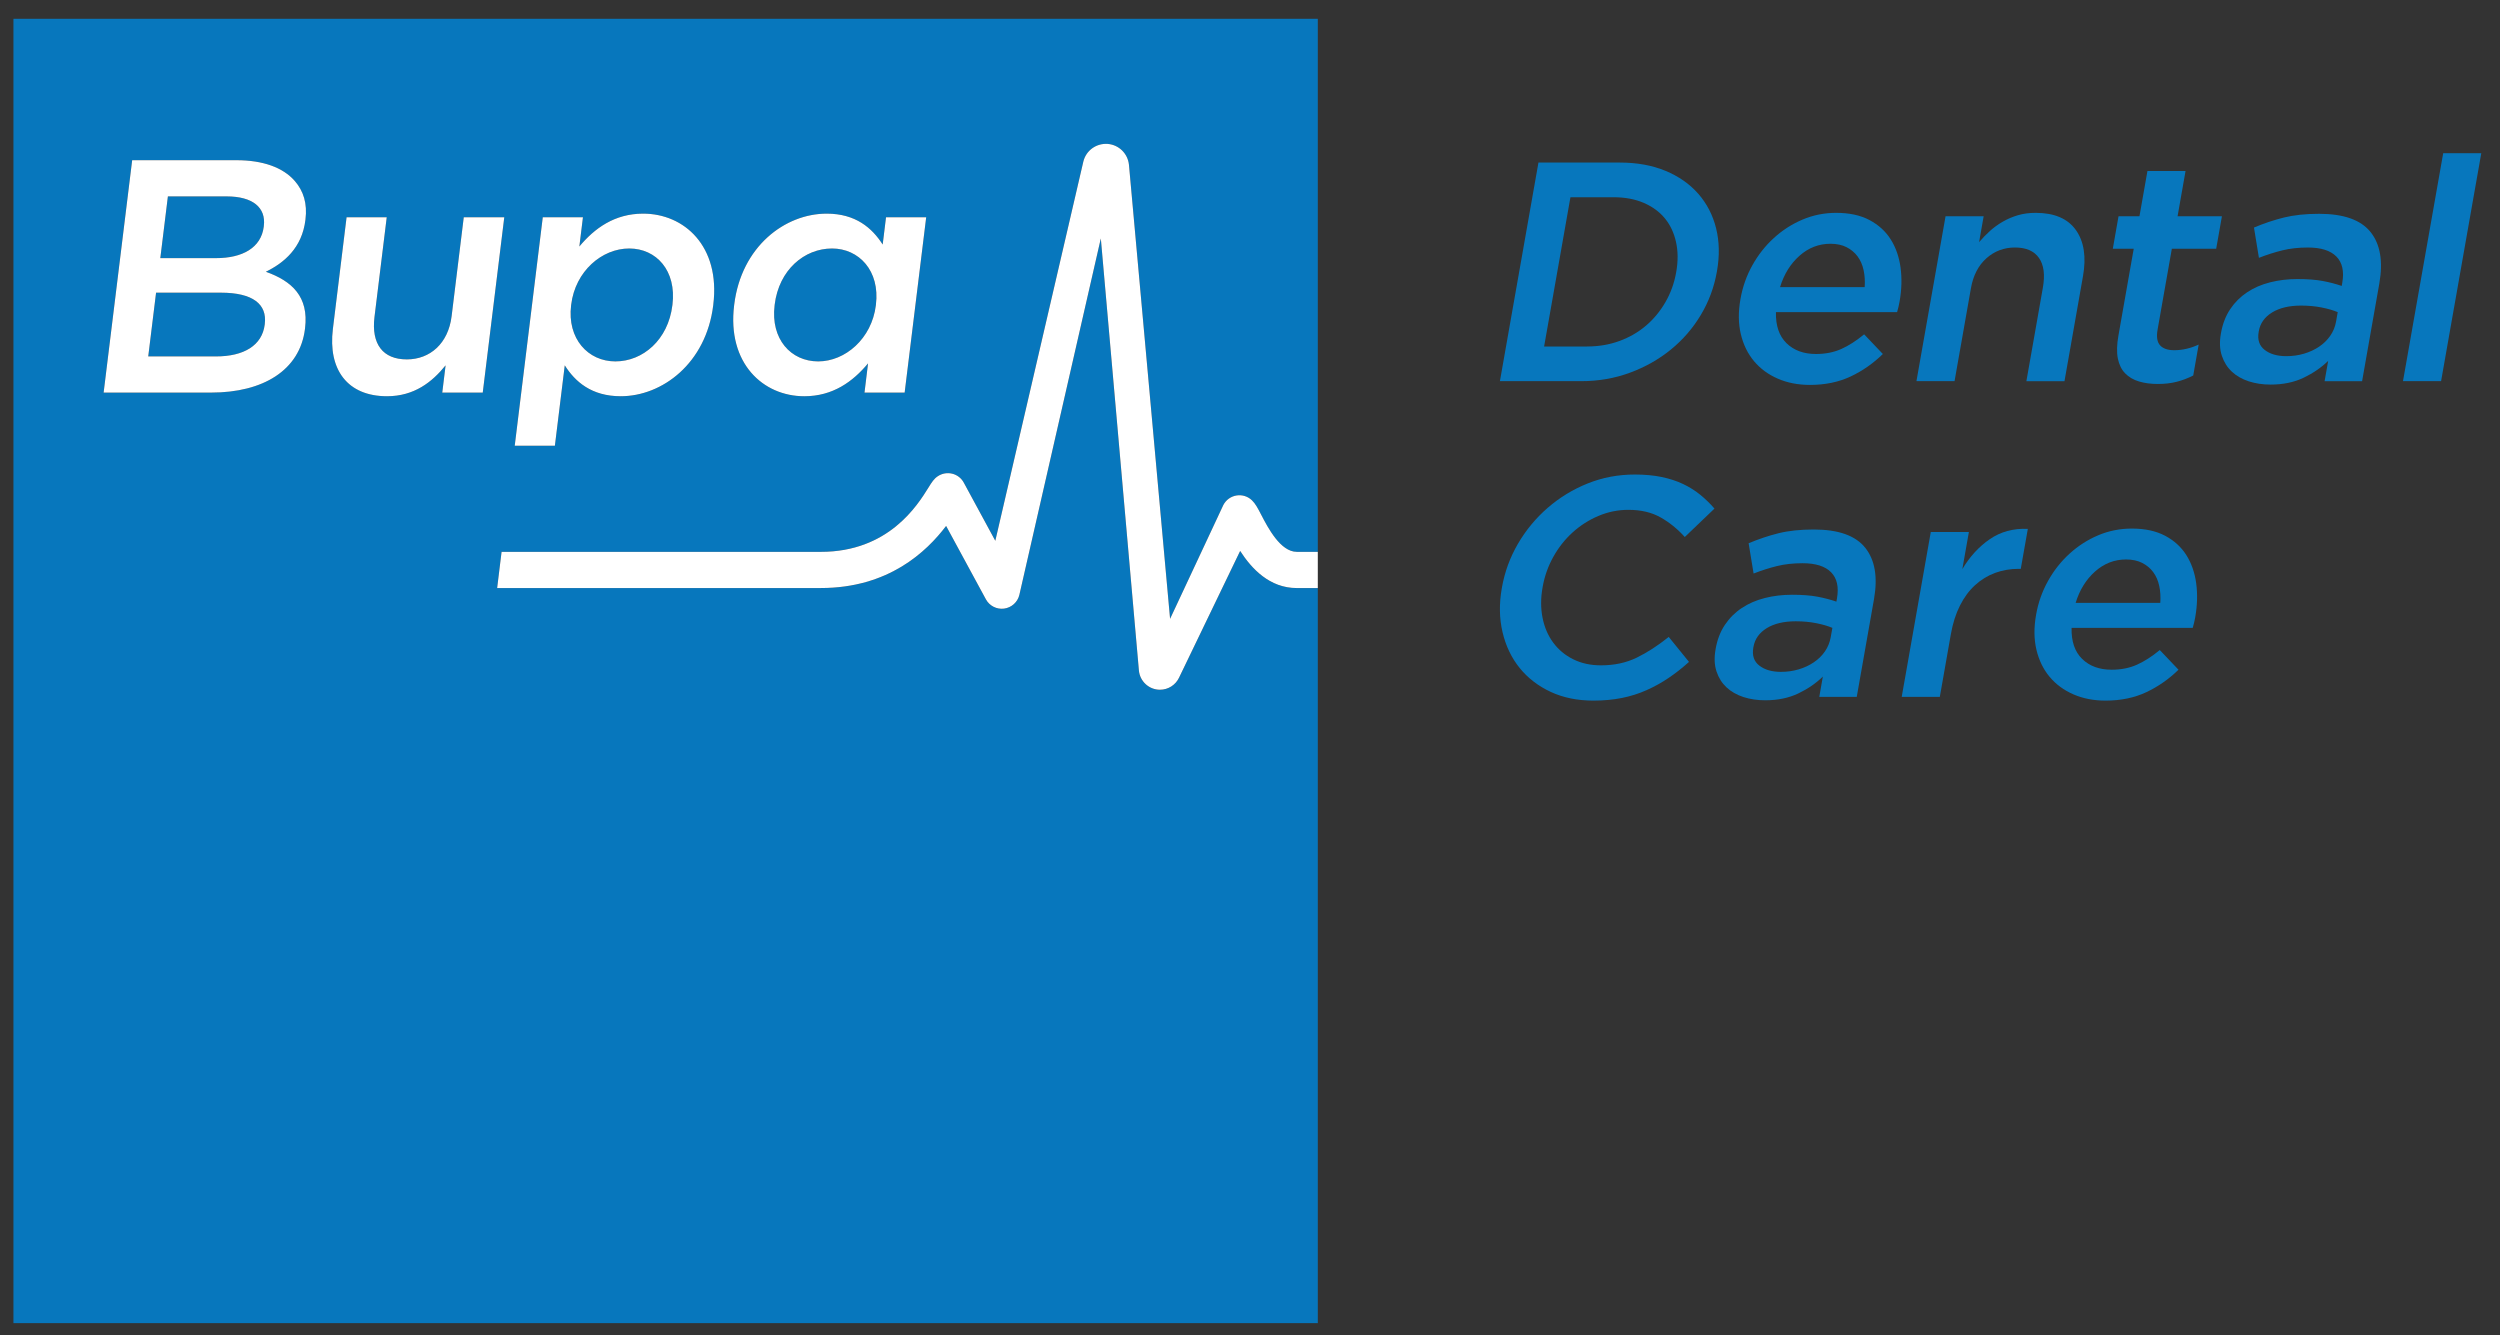
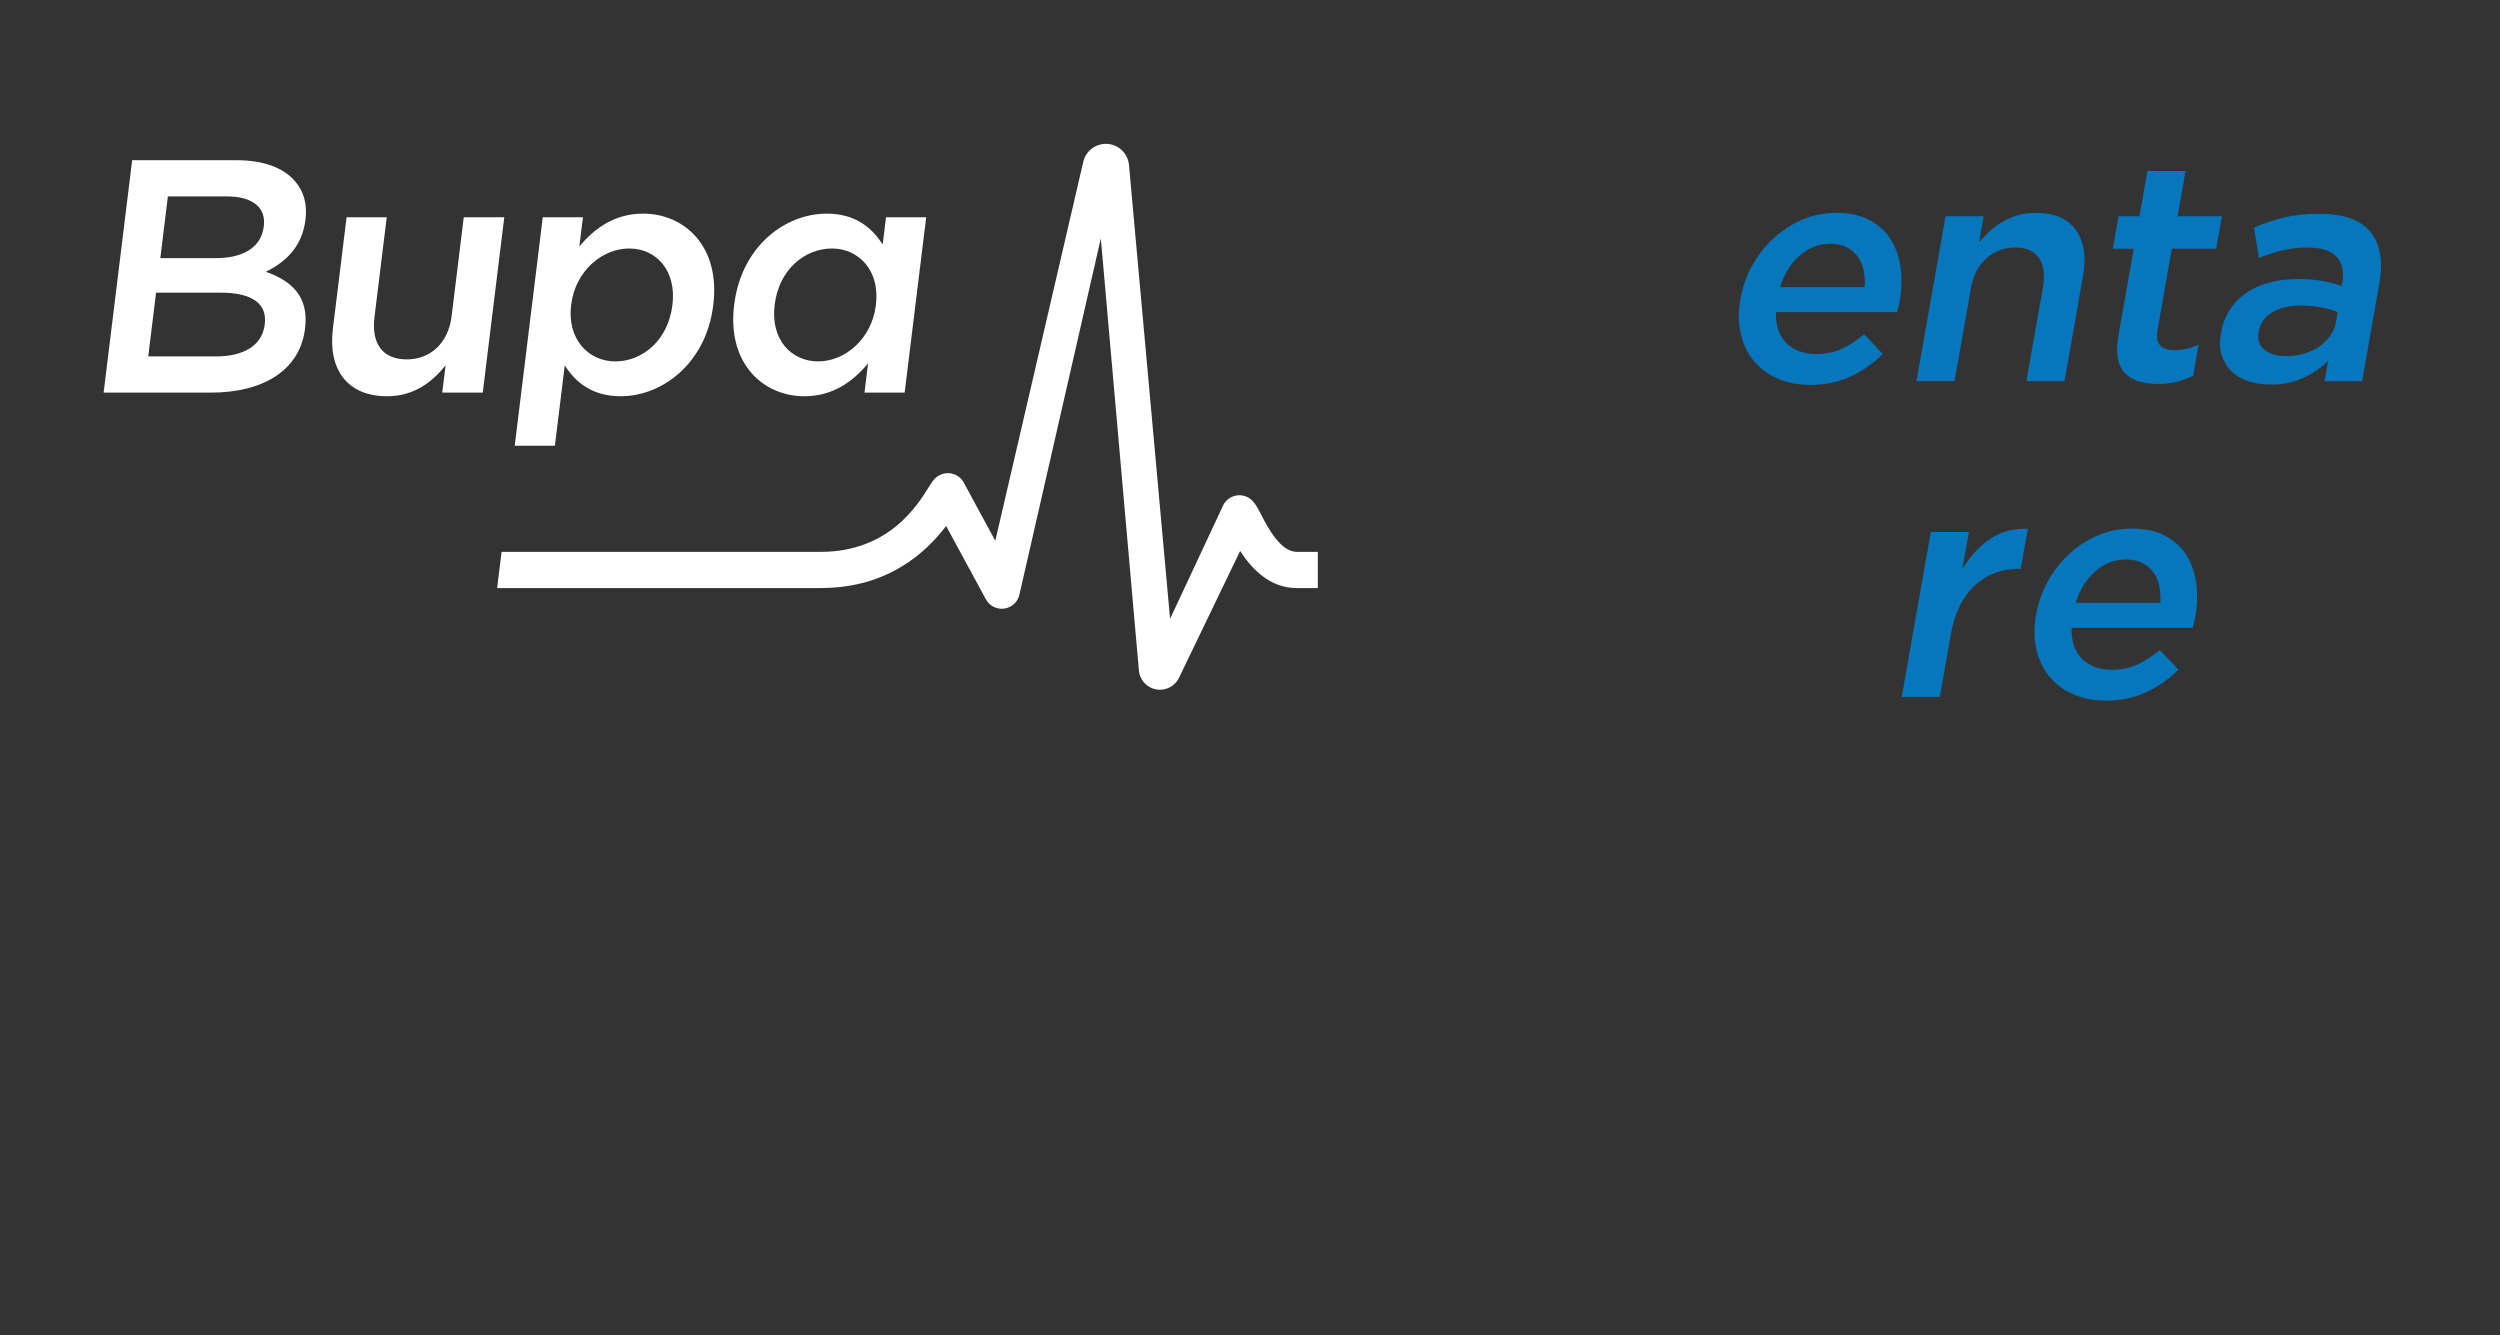
<svg xmlns="http://www.w3.org/2000/svg" version="1.1" id="Layer_1" x="0px" y="0px" width="183.745px" height="98.141px" viewBox="0 0 183.745 98.141" xml:space="preserve">
  <rect x="0" y="0" width="183.745" height="98.141" fill="#333333" stroke="none" />
-   <path fill="#0777BD" d="M15.881,18.973h-4.098l0.557-4.538h4.319c1.927,0,2.898,0.83,2.734,2.171l-0.008,0.049  C19.194,18.217,17.808,18.973,15.881,18.973 M19.454,23.853l0.006-0.049c0.177-1.439-0.865-2.293-3.232-2.293H11.47l-0.575,4.685  h4.978C17.922,26.196,19.265,25.391,19.454,23.853 M45.228,26.562c2.024,0,3.879-1.587,4.191-4.125l0.005-0.048  c0.307-2.49-1.177-4.125-3.177-4.125c-2.003,0-3.963,1.659-4.264,4.125l-0.005,0.048C41.674,24.903,43.227,26.562,45.228,26.562   M60.134,26.562c1.978,0,3.937-1.659,4.24-4.125l0.005-0.048c0.306-2.49-1.249-4.125-3.226-4.125c-2.025,0-3.9,1.562-4.215,4.125  l-0.005,0.048C56.627,24.927,58.134,26.562,60.134,26.562 M36.864,40.562l-0.325,2.66h23.789c4.969,0,7.766-2.661,9.21-4.563  l2.922,5.39c0.262,0.483,0.795,0.754,1.339,0.685c0.544-0.07,0.991-0.47,1.12-1.004l5.989-26.203l2.798,31.745  c0.064,0.797,0.732,1.425,1.548,1.425c0.611,0,1.139-0.354,1.394-0.866l4.5-9.335c0.846,1.307,2.162,2.728,4.163,2.728h1.545V97.25  H0.988V1.384h95.868v39.177h-1.545c-1.2,0-2.123-1.776-2.619-2.731c-0.252-0.488-0.421-0.812-0.678-1.059  c-0.301-0.291-0.721-0.422-1.135-0.355c-0.414,0.067-0.771,0.326-0.965,0.697l-3.917,8.367l-3.022-33.372  c-0.083-0.826-0.75-1.474-1.578-1.531c-0.835-0.051-1.579,0.491-1.775,1.296l-6.469,27.873l-2.317-4.274  c-0.178-0.328-0.486-0.567-0.847-0.657c-0.361-0.092-0.744-0.026-1.056,0.181c-0.296,0.197-0.447,0.439-0.697,0.841  c-0.799,1.292-2.925,4.723-7.908,4.723H36.864z M59.113,29.124c2.098,0,3.573-1.074,4.688-2.416l-0.264,2.146h2.954l1.581-12.883  h-2.953l-0.246,2c-0.776-1.219-1.99-2.267-4.113-2.267c-3.073,0-6.274,2.415-6.798,6.686l-0.006,0.048  C53.432,26.708,56.087,29.124,59.113,29.124 M37.831,32.76h2.952l0.726-5.905c0.756,1.196,1.966,2.27,4.113,2.27  c3.05,0,6.274-2.416,6.798-6.687l0.005-0.048c0.528-4.295-2.13-6.686-5.156-6.686c-2.098,0-3.573,1.072-4.688,2.415l0.264-2.148  h-2.953L37.831,32.76z M7.616,28.854h7.905c3.807,0,6.52-1.634,6.895-4.684l0.006-0.048c0.285-2.319-0.965-3.465-2.882-4.147  c1.35-0.66,2.656-1.758,2.908-3.809l0.006-0.047c0.14-1.147-0.137-2.074-0.801-2.831c-0.856-0.976-2.327-1.513-4.278-1.513H9.713  L7.616,28.854z M37.062,15.971h-2.976l-0.893,7.272c-0.245,2-1.584,3.171-3.292,3.171c-1.756,0-2.621-1.122-2.375-3.123l0.898-7.321  h-2.95l-1.007,8.199c-0.369,3.001,1.075,4.954,3.979,4.954c2.001,0,3.326-1.049,4.305-2.27l-0.245,2h2.976L37.062,15.971z" />
  <path fill="#FFFFFF" d="M96.856,40.561v2.66h-1.545c-2,0-3.317-1.419-4.163-2.727l-4.5,9.334c-0.253,0.514-0.783,0.866-1.394,0.866  c-0.814,0-1.482-0.627-1.548-1.424l-2.798-31.745l-5.988,26.203c-0.13,0.535-0.576,0.933-1.121,1.004  c-0.545,0.07-1.078-0.202-1.339-0.685l-2.922-5.39c-1.444,1.902-4.24,4.563-9.209,4.563H36.539l0.326-2.66H60.33  c4.982,0,7.107-3.43,7.908-4.722c0.249-0.401,0.4-0.646,0.696-0.842c0.313-0.205,0.695-0.271,1.057-0.18  c0.361,0.09,0.668,0.328,0.845,0.656l2.317,4.275l6.47-27.873c0.197-0.807,0.939-1.349,1.775-1.298  c0.829,0.058,1.495,0.705,1.578,1.532l3.023,33.374l3.916-8.37c0.194-0.371,0.551-0.628,0.964-0.696  c0.415-0.068,0.836,0.064,1.136,0.355c0.258,0.247,0.426,0.569,0.679,1.058c0.495,0.955,1.417,2.73,2.618,2.73H96.856z   M53.957,22.438l0.006-0.049c0.525-4.271,3.725-6.687,6.799-6.687c2.122,0,3.334,1.05,4.113,2.27l0.245-2.002h2.953L66.49,28.855  h-2.952l0.262-2.147c-1.115,1.341-2.589,2.415-4.686,2.415C56.087,29.124,53.433,26.708,53.957,22.438 M60.135,26.562  c1.976,0,3.936-1.66,4.239-4.124l0.005-0.049c0.306-2.489-1.249-4.125-3.226-4.125c-2.025,0-3.9,1.563-4.215,4.125l-0.005,0.049  C56.627,24.927,58.135,26.562,60.135,26.562 M19.54,19.974c1.918,0.683,3.167,1.83,2.882,4.148l-0.006,0.049  c-0.374,3.049-3.088,4.684-6.895,4.684H7.616l2.098-17.081h7.661c1.952,0,3.423,0.536,4.279,1.513  c0.664,0.755,0.94,1.683,0.799,2.831l-0.005,0.048C22.196,18.217,20.889,19.314,19.54,19.974 M11.783,18.972h4.098  c1.928,0,3.314-0.755,3.505-2.317l0.005-0.05c0.166-1.341-0.805-2.17-2.732-2.17H12.34L11.783,18.972z M16.228,21.511h-4.757  l-0.576,4.685h4.978c2.048,0,3.393-0.805,3.583-2.343l0.005-0.049C19.636,22.365,18.595,21.511,16.228,21.511 M34.085,15.971  l-0.893,7.272c-0.246,2-1.584,3.172-3.292,3.172c-1.757,0-2.621-1.123-2.375-3.123l0.899-7.322h-2.952l-1.006,8.201  c-0.369,3,1.074,4.952,3.979,4.952c2,0,3.325-1.049,4.305-2.27l-0.245,2.001h2.976l1.582-12.885H34.085z M40.783,32.76h-2.952  l2.061-16.789h2.953l-0.264,2.147c1.116-1.341,2.591-2.416,4.688-2.416c3.025,0,5.683,2.391,5.157,6.687l-0.005,0.049  c-0.525,4.27-3.749,6.685-6.799,6.685c-2.148,0-3.358-1.074-4.113-2.27L40.783,32.76z M45.228,26.562  c2.025,0,3.879-1.587,4.19-4.124l0.006-0.049c0.306-2.489-1.177-4.125-3.178-4.125s-3.961,1.66-4.264,4.125l-0.006,0.049  C41.674,24.902,43.228,26.562,45.228,26.562" />
  <rect x="0.989" y="1.384" fill="none" width="95.864" height="95.864" />
-   <path fill="#0777BD" d="M113.073,11.948h5.99c1.254,0,2.37,0.203,3.347,0.608c0.977,0.406,1.78,0.968,2.411,1.687  c0.63,0.72,1.067,1.564,1.309,2.536c0.242,0.972,0.263,2.023,0.063,3.156l-0.008,0.046c-0.2,1.133-0.592,2.188-1.178,3.167  c-0.585,0.979-1.321,1.829-2.205,2.547c-0.884,0.72-1.887,1.286-3.007,1.699c-1.122,0.413-2.309,0.62-3.564,0.62h-5.99  L113.073,11.948z M116.657,25.466c0.842,0,1.63-0.134,2.366-0.403s1.388-0.645,1.955-1.129c0.567-0.484,1.043-1.061,1.429-1.729  c0.386-0.669,0.648-1.395,0.786-2.178l0.008-0.046c0.138-0.783,0.133-1.513-0.016-2.189c-0.148-0.676-0.421-1.256-0.818-1.74  c-0.396-0.484-0.915-0.864-1.554-1.141c-0.64-0.276-1.381-0.415-2.222-0.415h-3.167l-1.935,10.971H116.657z" />
  <path fill="#0777BD" d="M133.028,28.29c-0.872,0-1.66-0.153-2.363-0.459c-0.703-0.306-1.286-0.734-1.747-1.285  c-0.462-0.551-0.785-1.213-0.97-1.985s-0.195-1.625-0.031-2.559l0.008-0.046c0.154-0.872,0.444-1.691,0.869-2.456  c0.426-0.765,0.953-1.434,1.582-2.008c0.629-0.574,1.332-1.025,2.109-1.354s1.602-0.494,2.474-0.494  c0.964,0,1.778,0.176,2.443,0.528c0.665,0.353,1.186,0.827,1.562,1.423s0.618,1.289,0.724,2.077c0.105,0.788,0.082,1.618-0.072,2.49  c-0.021,0.123-0.047,0.249-0.078,0.379c-0.031,0.13-0.066,0.264-0.105,0.401h-8.905c-0.023,0.995,0.237,1.756,0.779,2.284  c0.542,0.528,1.264,0.792,2.167,0.792c0.688,0,1.307-0.122,1.855-0.367s1.108-0.604,1.682-1.079l1.375,1.446  c-0.704,0.689-1.493,1.24-2.369,1.653C135.142,28.083,134.146,28.29,133.028,28.29z M137.049,21.105  c0.033-0.443,0.006-0.86-0.078-1.25c-0.084-0.39-0.232-0.727-0.442-1.01c-0.21-0.283-0.48-0.509-0.81-0.677  s-0.725-0.252-1.183-0.252c-0.857,0-1.617,0.295-2.279,0.884c-0.663,0.589-1.139,1.358-1.428,2.306H137.049z" />
  <path fill="#0777BD" d="M142.994,15.896h2.8l-0.335,1.902c0.25-0.293,0.516-0.567,0.797-0.822c0.281-0.254,0.596-0.482,0.944-0.683  c0.348-0.201,0.719-0.359,1.113-0.475c0.395-0.116,0.828-0.174,1.301-0.174c1.374,0,2.36,0.421,2.959,1.263s0.773,1.974,0.522,3.396  l-1.359,7.712h-2.8l1.211-6.87c0.167-0.946,0.072-1.675-0.286-2.187s-0.946-0.767-1.765-0.767c-0.804,0-1.502,0.263-2.096,0.79  c-0.593,0.527-0.974,1.263-1.141,2.209l-1.203,6.824h-2.8L142.994,15.896z" />
  <path fill="#0777BD" d="M158.585,28.221c-0.505,0-0.963-0.061-1.373-0.184c-0.411-0.122-0.75-0.321-1.018-0.597  c-0.268-0.275-0.446-0.639-0.537-1.09c-0.09-0.452-0.076-1.014,0.043-1.688l1.125-6.38h-1.538l0.421-2.387h1.538l0.587-3.328h2.8  l-0.586,3.328h3.259l-0.421,2.387h-3.259l-1.048,5.944c-0.095,0.536-0.033,0.922,0.186,1.159c0.218,0.237,0.564,0.355,1.039,0.355  c0.597,0,1.195-0.137,1.794-0.413l-0.4,2.272c-0.387,0.199-0.789,0.352-1.206,0.459C159.574,28.167,159.105,28.221,158.585,28.221z" />
  <path fill="#0777BD" d="M170.854,28.014l0.263-1.492c-0.5,0.49-1.101,0.903-1.802,1.239c-0.702,0.337-1.512,0.505-2.43,0.505  c-0.582,0-1.119-0.081-1.61-0.241c-0.492-0.161-0.906-0.398-1.24-0.711c-0.335-0.314-0.58-0.704-0.735-1.171  s-0.178-1.006-0.07-1.618l0.008-0.045c0.119-0.673,0.344-1.258,0.677-1.756c0.332-0.497,0.746-0.91,1.24-1.239  c0.494-0.329,1.057-0.574,1.69-0.734s1.301-0.241,2.005-0.241c0.734,0,1.35,0.046,1.846,0.138c0.496,0.092,0.968,0.215,1.415,0.368  l0.041-0.23c0.148-0.841,0.005-1.484-0.429-1.928c-0.435-0.444-1.134-0.666-2.098-0.666c-0.688,0-1.313,0.069-1.872,0.207  c-0.56,0.138-1.136,0.321-1.727,0.551l-0.364-2.226c0.727-0.306,1.458-0.551,2.195-0.735c0.736-0.183,1.601-0.275,2.596-0.275  c1.805,0,3.065,0.448,3.78,1.343c0.714,0.896,0.928,2.154,0.643,3.776l-1.267,7.184H170.854z M171.818,22.942  c-0.328-0.138-0.724-0.252-1.19-0.344c-0.466-0.092-0.966-0.138-1.502-0.138c-0.872,0-1.583,0.168-2.132,0.505  c-0.549,0.337-0.875,0.796-0.977,1.377l-0.008,0.046c-0.103,0.582,0.045,1.025,0.442,1.332c0.397,0.306,0.925,0.458,1.583,0.458  c0.459,0,0.895-0.061,1.306-0.183s0.783-0.294,1.113-0.517c0.329-0.222,0.603-0.49,0.819-0.803c0.216-0.313,0.357-0.662,0.425-1.044  L171.818,22.942z" />
-   <path fill="#0777BD" d="M179.57,11.26h2.799l-2.954,16.754h-2.8L179.57,11.26z" />
-   <path fill="#0777BD" d="M117.117,51.494c-1.179,0-2.227-0.215-3.146-0.643c-0.919-0.428-1.679-1.014-2.279-1.756  c-0.6-0.742-1.02-1.618-1.258-2.628c-0.238-1.01-0.256-2.089-0.054-3.236l0.008-0.046c0.203-1.148,0.596-2.222,1.182-3.225  c0.585-1.001,1.314-1.882,2.187-2.639s1.852-1.354,2.939-1.79s2.242-0.654,3.466-0.654c0.735,0,1.393,0.062,1.976,0.184  c0.583,0.123,1.107,0.294,1.573,0.517c0.466,0.222,0.886,0.486,1.261,0.792c0.374,0.306,0.72,0.643,1.038,1.01l-2.181,2.089  c-0.538-0.597-1.134-1.079-1.788-1.446c-0.654-0.368-1.44-0.551-2.358-0.551c-0.765,0-1.499,0.149-2.202,0.448  c-0.704,0.298-1.337,0.704-1.902,1.216c-0.565,0.513-1.038,1.113-1.419,1.802c-0.382,0.688-0.641,1.423-0.778,2.203l-0.008,0.046  c-0.138,0.78-0.138,1.519,0,2.215c0.137,0.696,0.397,1.304,0.78,1.824c0.382,0.521,0.873,0.93,1.47,1.228s1.279,0.448,2.044,0.448  c0.979,0,1.854-0.188,2.624-0.563c0.77-0.375,1.556-0.883,2.357-1.526l1.489,1.836c-0.491,0.444-0.993,0.838-1.505,1.183  s-1.051,0.643-1.615,0.895s-1.168,0.444-1.811,0.573C118.563,51.428,117.866,51.494,117.117,51.494z" />
-   <path fill="#0777BD" d="M133.713,51.218l0.263-1.492c-0.5,0.49-1.1,0.903-1.802,1.239c-0.702,0.336-1.512,0.505-2.43,0.505  c-0.582,0-1.118-0.08-1.61-0.241c-0.492-0.161-0.905-0.398-1.24-0.711s-0.58-0.704-0.734-1.17c-0.155-0.467-0.178-1.006-0.07-1.618  l0.008-0.046c0.119-0.673,0.344-1.258,0.677-1.756c0.333-0.497,0.746-0.91,1.24-1.239s1.058-0.574,1.69-0.735  c0.632-0.161,1.301-0.241,2.005-0.241c0.734,0,1.35,0.045,1.846,0.138c0.497,0.092,0.968,0.214,1.416,0.367l0.041-0.229  c0.148-0.841,0.005-1.484-0.429-1.928c-0.435-0.444-1.134-0.666-2.098-0.666c-0.688,0-1.313,0.069-1.873,0.207  c-0.56,0.137-1.135,0.321-1.727,0.551l-0.365-2.226c0.728-0.306,1.459-0.551,2.195-0.735s1.602-0.275,2.596-0.275  c1.806,0,3.065,0.448,3.78,1.343s0.929,2.154,0.643,3.775l-1.267,7.184H133.713z M134.676,46.146  c-0.328-0.138-0.725-0.252-1.19-0.345c-0.465-0.092-0.966-0.138-1.502-0.138c-0.872,0-1.583,0.168-2.131,0.505  c-0.549,0.337-0.875,0.796-0.978,1.377l-0.008,0.045c-0.103,0.582,0.044,1.025,0.442,1.332s0.925,0.459,1.583,0.459  c0.458,0,0.894-0.061,1.306-0.184c0.412-0.122,0.782-0.294,1.112-0.517c0.33-0.221,0.603-0.489,0.819-0.803  c0.216-0.313,0.357-0.662,0.425-1.044L134.676,46.146z" />
  <path fill="#0777BD" d="M141.909,39.1h2.8l-0.482,2.731c0.544-0.918,1.217-1.652,2.018-2.203c0.801-0.551,1.733-0.803,2.796-0.757  l-0.518,2.938h-0.161c-0.612,0-1.188,0.1-1.728,0.298c-0.54,0.199-1.029,0.498-1.466,0.896c-0.438,0.398-0.81,0.899-1.114,1.503  c-0.306,0.605-0.529,1.305-0.669,2.1l-0.813,4.613h-2.8L141.909,39.1z" />
  <path fill="#0777BD" d="M154.756,51.494c-0.872,0-1.66-0.153-2.363-0.459c-0.703-0.306-1.286-0.734-1.747-1.285  s-0.785-1.212-0.97-1.985c-0.185-0.772-0.195-1.625-0.031-2.559l0.008-0.046c0.154-0.872,0.443-1.69,0.87-2.456  c0.425-0.765,0.953-1.435,1.582-2.008c0.629-0.574,1.333-1.025,2.109-1.354c0.777-0.329,1.602-0.493,2.474-0.493  c0.964,0,1.778,0.176,2.443,0.528c0.665,0.352,1.185,0.827,1.562,1.423c0.376,0.597,0.618,1.29,0.724,2.077  c0.105,0.788,0.082,1.618-0.072,2.49c-0.021,0.123-0.047,0.249-0.078,0.379c-0.03,0.13-0.066,0.264-0.105,0.402h-8.905  c-0.023,0.994,0.237,1.755,0.779,2.283c0.542,0.528,1.264,0.792,2.167,0.792c0.689,0,1.307-0.122,1.855-0.367  c0.548-0.245,1.108-0.604,1.682-1.079l1.375,1.446c-0.703,0.689-1.492,1.24-2.369,1.653  C156.87,51.287,155.873,51.494,154.756,51.494z M158.777,44.31c0.032-0.444,0.006-0.861-0.078-1.251  c-0.084-0.39-0.232-0.727-0.442-1.01c-0.21-0.283-0.48-0.508-0.81-0.677c-0.331-0.168-0.725-0.253-1.184-0.253  c-0.857,0-1.617,0.295-2.279,0.884c-0.662,0.589-1.138,1.358-1.428,2.307H158.777z" />
</svg>